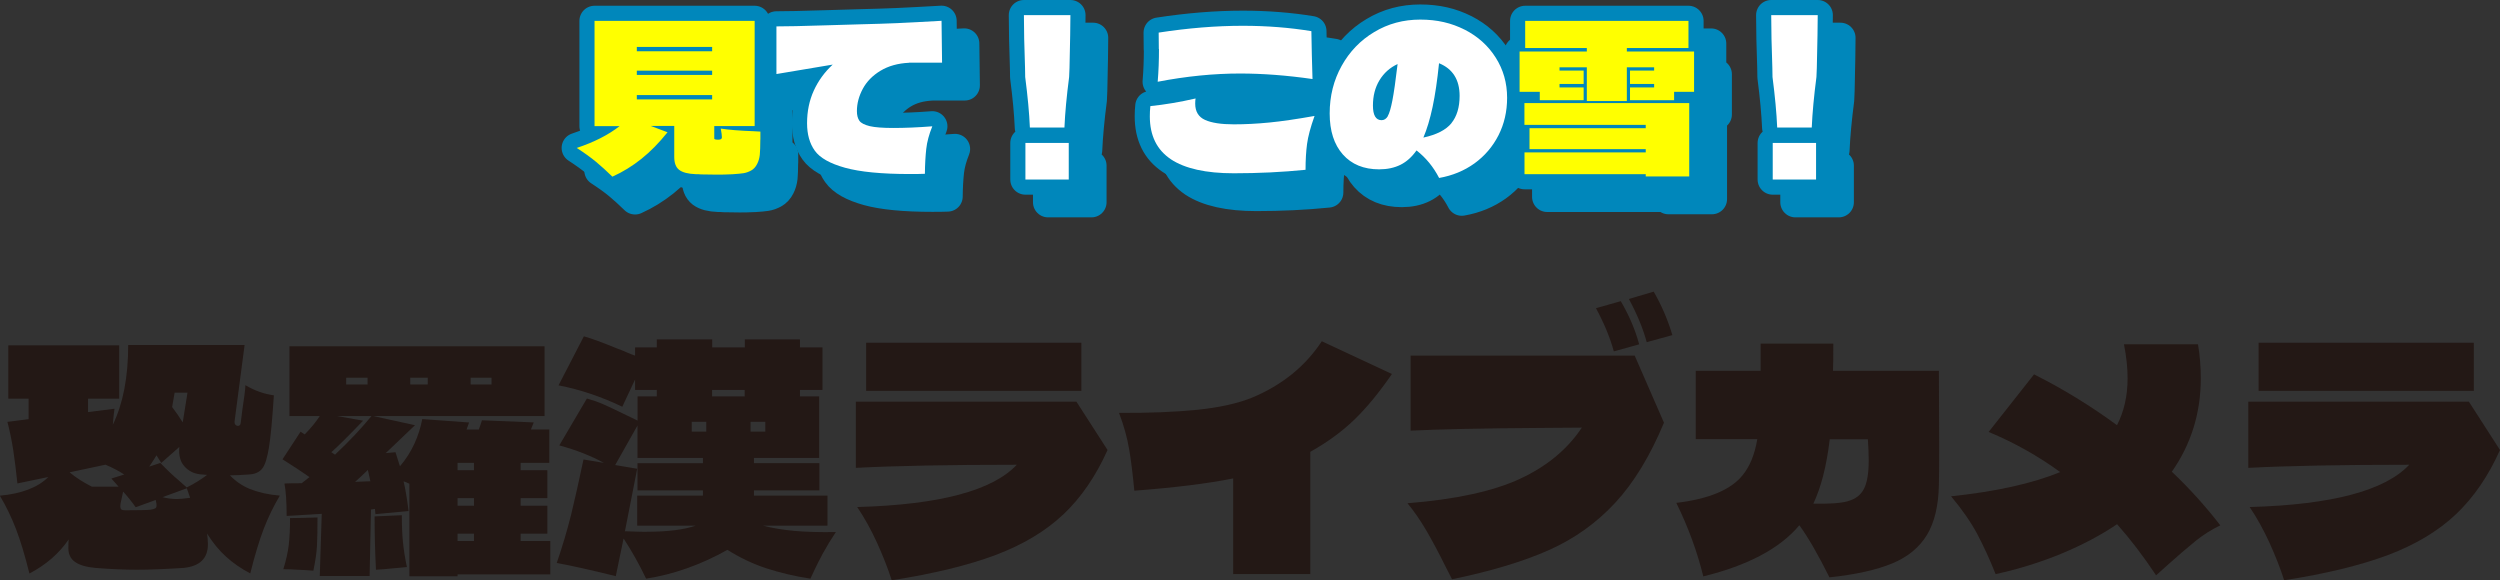
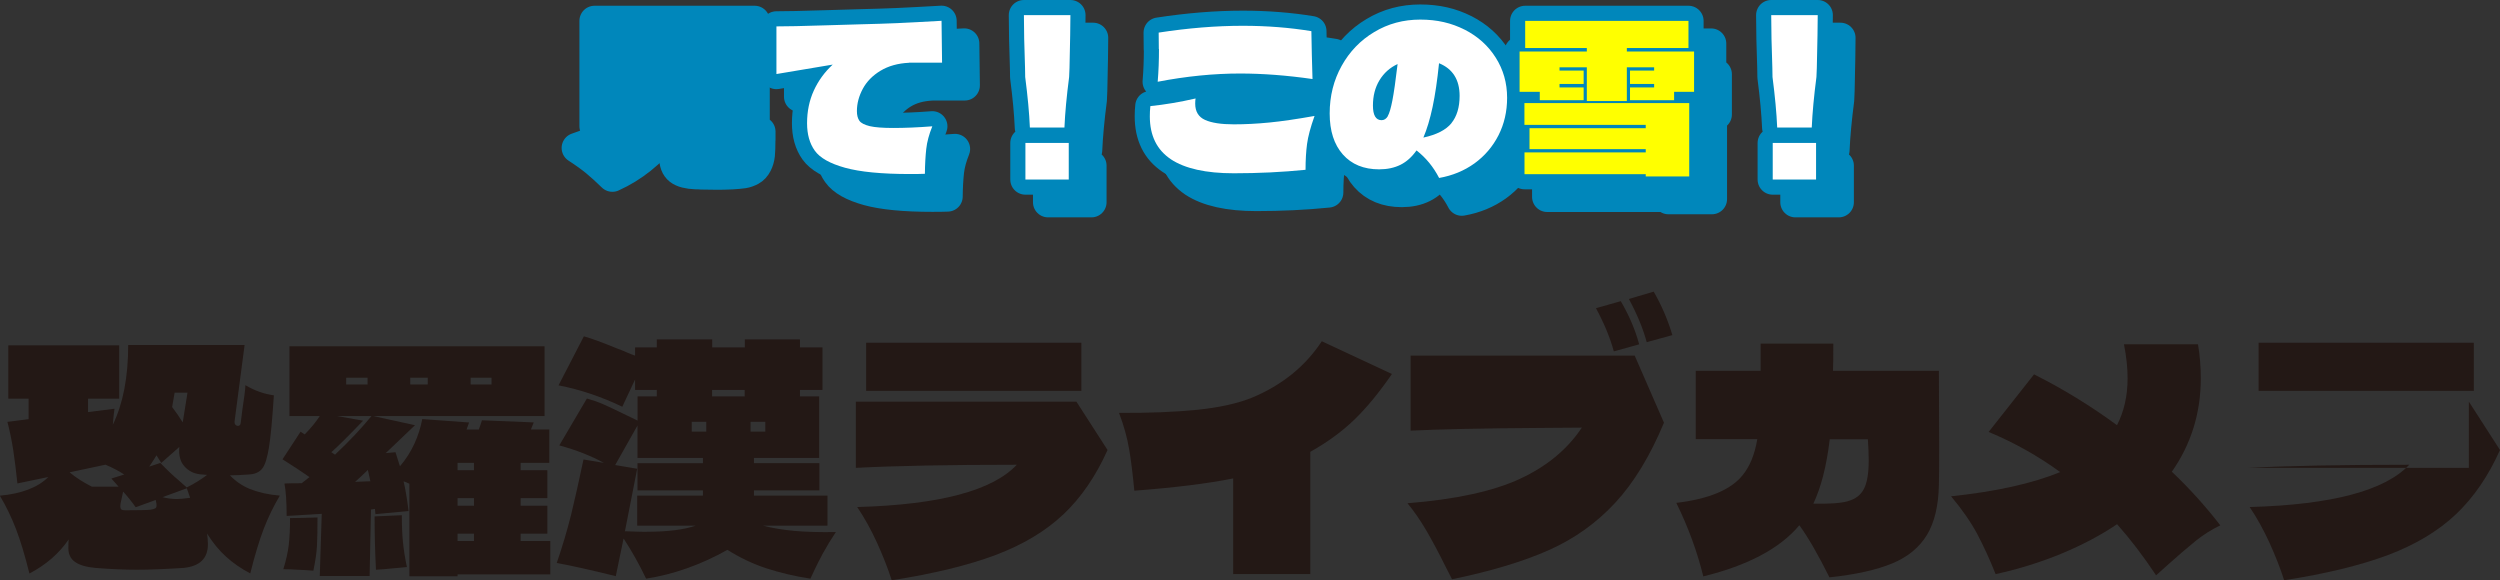
<svg xmlns="http://www.w3.org/2000/svg" id="_x30_3_x5F_ICTコンサル" viewBox="0 0 330.55 76.71">
  <rect x="0" y="0" width="330.55" height="76.71" fill="#333333" stroke="none" />
  <defs>
    <style>
      .cls-1 {
        fill: #231815;
      }

      .cls-2 {
        fill: #fff;
      }

      .cls-3 {
        fill: #0087bb;
        stroke: #0087bb;
        stroke-linecap: round;
        stroke-linejoin: round;
        stroke-width: 4px;
      }

      .cls-4 {
        fill: #ff0;
      }
    </style>
  </defs>
  <g>
    <path class="cls-1" d="M33.1,64.66c1.08.45,2.38.74,3.9.87-.83,1.4-1.55,2.88-2.14,4.42-.59,1.54-1.18,3.5-1.77,5.87-1.23-.65-2.3-1.39-3.22-2.23-.92-.84-1.75-1.85-2.49-3.04.07.51.11.99.11,1.42,0,1.86-1.07,2.9-3.2,3.12-2.53.16-4.59.24-6.19.24s-3.5-.08-5.49-.24c-1.2-.11-2.1-.37-2.69-.79-.59-.42-.88-1.02-.88-1.8,0-.54.01-.93.04-1.17-1.28,1.86-3.01,3.36-5.19,4.5-.59-2.38-1.18-4.33-1.77-5.87-.59-1.54-1.3-3.01-2.14-4.42,2.9-.27,5.03-1.09,6.41-2.47l-4.09.85c-.17-1.67-.36-3.15-.55-4.41-.2-1.27-.45-2.51-.77-3.73l2.8-.36v-2.71H1.1v-7.05h14.66v7.05h-4.12v1.78l3.5-.45c-.1.68-.17,1.38-.22,2.11,1.35-2.78,2.03-6.29,2.03-10.53h15.39l-1.33,10.13v.08c0,.14.04.25.13.34.08.09.19.14.31.14.22,0,.34-.12.37-.36.02-.16.06-.39.09-.69.04-.3.08-.65.13-1.05.25-1.57.38-2.66.41-3.28,1.23.73,2.48,1.17,3.76,1.34-.2,3.13-.41,5.41-.64,6.85-.23,1.43-.53,2.38-.9,2.84-.37.46-.92.72-1.66.77-1.08.08-1.95.12-2.61.12.74.78,1.64,1.4,2.72,1.84ZM15.69,64.36l-.96-1.09,1.69-.53c-.69-.46-1.51-.89-2.47-1.3l-4.75,1.01c.81.68,1.79,1.31,2.95,1.9h3.54ZM20.53,67.22c.11-.07.17-.21.17-.43,0-.13-.04-.36-.11-.69l-2.65.97c-.49-.7-1.04-1.39-1.66-2.07l-.33,1.54c-.02.11-.04.24-.04.41,0,.19.04.32.13.4s.24.12.46.12c1.91,0,3.06-.03,3.42-.08.29-.05.5-.11.61-.18ZM26.4,62.7c-.79-.08-1.46-.43-2.01-1.03-.55-.61-.78-1.46-.68-2.57l-2.39,2.11-.63-1.01c-.2.35-.52.85-.96,1.5l1.47-.49c.88.92,1.68,1.67,2.39,2.27l1.1.97c1.03-.51,1.93-1.07,2.69-1.66l-.99-.08ZM21.5,65.74c.64.16,1.28.24,1.91.24.37,0,.95-.05,1.73-.16l-.44-1.26-3.2,1.17ZM23.09,51.92l-.33,1.9c.52.68.98,1.35,1.4,2.03l.63-3.93h-1.69Z" />
    <path class="cls-1" d="M72.76,71.53v4.42h-12.26v.24h-6.37v-12.23c-.34-.16-.6-.27-.77-.32.25,1.05.47,2.36.66,3.93l-4.38.41-.07-.69-.52.08-.18,8.79h-6.59l.26-8.22-4.64.28c0-1.86-.1-3.29-.29-4.29.49-.03,1.25-.04,2.28-.04l1.03-.81c-.96-.67-2.15-1.46-3.57-2.35l2.39-3.65.55.36c.83-.86,1.5-1.67,1.99-2.43h-4.01v-9.23h33.73v9.23h-22.65l5.52,1.21-3.87,3.69,1.29-.12.59,1.86c.79-.92,1.42-1.92,1.92-3,.49-1.08.83-2.16,1.03-3.24l6.19.45-.33.93h1.62c.2-.54.33-.94.41-1.22l6.85.28-.37.93h2.43v4.42h-3.79v.97h3.53v3.69h-3.53v1.01h3.53v3.69h-3.53v.97h3.94ZM41.98,68.41c0,1.59-.02,2.85-.07,3.77-.05.92-.21,2.01-.48,3.28l-1.03-.08c-.27,0-.68-.02-1.23-.06-.55-.04-1.12-.06-1.71-.06.37-1.19.61-2.26.72-3.22.11-.96.17-2.14.17-3.54.61,0,1.83-.03,3.64-.08ZM44.3,60.11c1.87-1.75,3.47-3.46,4.82-5.1h-4.57l3.46.61c-1.92,2-3.31,3.39-4.2,4.17l.48.32ZM48.6,49.94h-2.83v.89h2.83v-.89ZM48.97,63.63l-.33-1.5c-.71.7-1.28,1.23-1.69,1.58l2.02-.08ZM53.13,68.13c0,1.38.05,2.57.15,3.56.1,1,.27,2.09.52,3.28-1.38.14-2.08.2-2.1.2-.25.03-.53.05-.85.08-.32.03-.7.05-1.14.08-.12-2.29-.18-4.64-.18-7.05l3.61-.16ZM54.24,49.94v.89h2.32v-.89h-2.32ZM60.5,61.2v.97h2.17v-.97h-2.17ZM60.5,66.87h2.17v-1.01h-2.17v1.01ZM62.67,70.56h-2.17v.97h2.17v-.97ZM62.23,50.83h2.76v-.89h-2.76v.89Z" />
    <path class="cls-1" d="M108.86,73.05c-.45.85-.83,1.6-1.14,2.25s-.5,1.05-.57,1.21c-2.09-.32-4.02-.78-5.8-1.36-1.78-.58-3.5-1.4-5.17-2.45-3.51,1.97-7.09,3.24-10.75,3.81-.93-1.94-1.93-3.71-2.98-5.31l-1.03,4.98c-3.49-.86-6.09-1.44-7.81-1.74.79-2.29,1.42-4.45,1.92-6.46.49-2.01,1.03-4.42,1.62-7.23l2.69.45c-1.67-.92-3.63-1.69-5.89-2.31l3.65-6.2c.79.22,1.5.47,2.14.75.64.28,1.55.71,2.72,1.28l1.84.89v-3.2h2.54v-.85h-2.87v-1.38l-1.69,3.6c-2.75-1.32-5.56-2.27-8.43-2.83l3.35-6.48c.91.24,2.42.8,4.53,1.66.44.16.85.32,1.21.49.37.16.71.3,1.03.4v-1.09h2.87v-1.05h7.33v1.05h4.31v-1.05h7.29v1.05h2.98v5.63h-2.98v.85h2.54v8.14h-8.62v.69h8.65v3.6h-8.65v.69h9.72v3.97h-8.54c1.23.32,2.6.55,4.11.69,1.51.14,3.36.19,5.54.16-.64.95-1.18,1.84-1.64,2.69ZM85.46,70.31c2.8,0,4.97-.27,6.52-.81h-7.73v-3.97h8.69v-.69h-8.65v-3.6h8.65v-.69h-8.65v-4.29l-2.95,5.23,2.91.49-1.62,8.26c1.33.05,2.27.08,2.83.08ZM93.38,55.77h-1.92v1.3h1.92v-1.3ZM98.46,51.56h-4.31v.85h4.31v-.85ZM99.24,57.07h1.95v-1.3h-1.95v1.3Z" />
    <path class="cls-1" d="M142.32,53.1l4.12,6.4c-1.55,3.46-3.49,6.29-5.84,8.51-2.34,2.21-5.33,4-8.95,5.37-3.62,1.36-8.21,2.48-13.75,3.34-.49-1.54-1.14-3.19-1.93-4.94-.8-1.75-1.68-3.33-2.63-4.74,10.85-.3,17.88-2.16,21.1-5.59-8.94,0-16.03.14-21.28.41v-8.75h29.16ZM114.52,45.32h28.46v6.36h-28.46v-6.36Z" />
    <path class="cls-1" d="M184.04,49.45c-1.67,2.43-3.32,4.44-4.95,6.02s-3.58,3-5.84,4.27v16.16h-10.2v-12.64c-3.41.68-7.77,1.22-13.07,1.62-.2-2.11-.42-3.93-.68-5.47-.26-1.54-.71-3.15-1.34-4.82,3.88.03,7.3-.11,10.27-.4,2.97-.3,5.41-.84,7.33-1.62,3.95-1.65,7.02-4.13,9.21-7.45l9.28,4.33Z" />
    <path class="cls-1" d="M186.5,47.02h29.64l3.87,8.87c-1.82,4.37-3.96,7.9-6.43,10.57s-5.4,4.77-8.8,6.28c-3.4,1.51-7.67,2.79-12.79,3.85l-.85-1.66c-.88-1.78-1.72-3.35-2.5-4.7-.79-1.35-1.63-2.58-2.54-3.69,6.38-.51,11.35-1.59,14.89-3.24,3.55-1.65,6.26-3.9,8.16-6.76l-5.41.04c-7.83.05-13.58.18-17.23.36v-9.92ZM213.38,46.46c-.49-1.81-1.28-3.71-2.36-5.71l3.28-.93c1.1,1.89,1.92,3.79,2.43,5.71l-3.35.93ZM217.73,45.24c-.49-1.81-1.28-3.71-2.36-5.71l3.28-.97c1.06,1.84,1.88,3.75,2.47,5.75l-3.39.93Z" />
    <path class="cls-1" d="M256.36,49.05l.04,10.04c0,2.24-.01,3.92-.04,5.02-.05,2.75-.58,4.96-1.58,6.62-1.01,1.66-2.54,2.92-4.6,3.77-2.06.85-4.82,1.47-8.29,1.84-1.52-3.05-2.85-5.35-3.98-6.89-2.55,3.05-6.79,5.31-12.7,6.76-.81-3.29-2-6.53-3.57-9.72,4.3-.51,7.22-1.73,8.76-3.65.96-1.16,1.61-2.75,1.95-4.78h-8.14v-9.03h8.58v-3.6h9.61c0,1.62-.01,2.82-.04,3.6h13.99ZM244.33,66.26c1-.27,1.7-.81,2.12-1.62.42-.81.63-2.07.63-3.77,0-.81-.04-1.74-.11-2.79h-5.04c-.42,3.51-1.14,6.35-2.17,8.51,2.06.05,3.59-.05,4.58-.32Z" />
    <path class="cls-1" d="M290.25,71.57c-1.04.84-2.3,1.92-3.77,3.24l-1.4,1.26c-1.69-2.54-3.41-4.79-5.16-6.76-2.16,1.46-4.61,2.75-7.35,3.89-2.74,1.13-5.64,2.04-8.71,2.71-.76-1.92-1.57-3.67-2.41-5.27-.85-1.59-2.01-3.27-3.48-5.02,5.92-.62,10.73-1.69,14.43-3.2-2.92-2.13-6.08-3.9-9.46-5.31l6-7.61c3.78,1.89,7.44,4.13,10.97,6.72.93-1.81,1.4-3.87,1.4-6.2,0-1.4-.16-2.9-.48-4.5h9.79c.25,1.51.37,3.01.37,4.5,0,4.59-1.28,8.71-3.83,12.35,2.28,2.16,4.42,4.52,6.41,7.09-1.18.57-2.29,1.27-3.33,2.11Z" />
-     <path class="cls-1" d="M326.43,53.1l4.12,6.4c-1.55,3.46-3.49,6.29-5.84,8.51-2.34,2.21-5.33,4-8.95,5.37-3.62,1.36-8.21,2.48-13.75,3.34-.49-1.54-1.14-3.19-1.93-4.94-.8-1.75-1.68-3.33-2.63-4.74,10.85-.3,17.88-2.16,21.1-5.59-8.94,0-16.03.14-21.28.41v-8.75h29.16ZM298.63,45.32h28.46v6.36h-28.46v-6.36Z" />
+     <path class="cls-1" d="M326.43,53.1l4.12,6.4c-1.55,3.46-3.49,6.29-5.84,8.51-2.34,2.21-5.33,4-8.95,5.37-3.62,1.36-8.21,2.48-13.75,3.34-.49-1.54-1.14-3.19-1.93-4.94-.8-1.75-1.68-3.33-2.63-4.74,10.85-.3,17.88-2.16,21.1-5.59-8.94,0-16.03.14-21.28.41h29.16ZM298.63,45.32h28.46v6.36h-28.46v-6.36Z" />
  </g>
  <g>
-     <path class="cls-3" d="M103.53,21.47c0,.89-.03,1.56-.07,2.01-.05.45-.17.85-.35,1.2-.2.4-.47.69-.8.87-.34.18-.67.3-1,.35s-.82.1-1.48.14c-.79.04-1.46.05-2,.05l-2.15-.03c-.15-.02-.38-.03-.69-.03-1.02-.04-1.75-.23-2.19-.57-.44-.34-.65-.91-.65-1.71v-4.1h-3.11l2.22.84c-1.12,1.4-2.27,2.57-3.46,3.52-1.19.95-2.46,1.73-3.83,2.35-.76-.74-1.48-1.4-2.17-1.97-.69-.57-1.54-1.18-2.54-1.83,2.29-.76,4.17-1.72,5.66-2.88h-3.31V5.76h21.17v13.91h-5.34v1.66c0,.09.18.14.54.14.31,0,.47-.1.47-.3,0-.24-.05-.62-.15-1.17.99.16,2.45.28,4.37.35l.87.05v1.06ZM97.16,9.78v-.57h-9.96v.57h9.96ZM87.2,12.34v.57h9.96v-.57h-9.96ZM97.16,16.14v-.57h-9.96v.57h9.96Z" />
    <path class="cls-3" d="M123.19,11.3c-1.48.07-2.74.43-3.78,1.06-1.04.63-1.82,1.43-2.33,2.38s-.78,1.93-.78,2.95c0,.54.11.97.33,1.28.22.31.68.54,1.37.71.69.16,1.73.24,3.11.24,1.53,0,3.25-.07,5.16-.22-.43,1.07-.7,2.06-.8,2.98s-.17,2.02-.18,3.3c-.46.02-1.13.03-2,.03-3.72,0-6.58-.28-8.56-.83-1.98-.55-3.32-1.3-4-2.26-.68-.95-1.02-2.16-1.02-3.63,0-1.58.3-3.01.89-4.31.59-1.29,1.42-2.44,2.5-3.44l-7.44,1.25v-6.3c1.27,0,3.43-.04,6.47-.14l4.77-.14c1.7-.04,3.26-.09,4.69-.15,1.43-.06,3.4-.17,5.9-.31l.07,5.54h-4.37Z" />
    <path class="cls-3" d="M144.53,5c0,1.21-.04,3.54-.12,6.98-.03.54-.05.94-.05,1.2-.33,2.55-.54,4.78-.62,6.68h-4.57c-.08-1.9-.29-4.13-.62-6.68l-.02-1.2c-.1-2.79-.15-5.12-.15-6.98h6.15ZM144.31,26.74h-5.73v-4.84h5.73v4.84Z" />
    <path class="cls-3" d="M157.82,24.06c-1.86-1.24-2.79-3.13-2.79-5.67,0-.45.02-.91.07-1.36,1.91-.2,3.9-.53,5.98-1.01-.03.16-.05.39-.05.68,0,1.05.44,1.77,1.31,2.16s2.14.58,3.8.58c1.5,0,3.06-.08,4.69-.24,1.63-.16,3.62-.45,5.98-.87-.53,1.49-.86,2.72-.99,3.7-.13.98-.2,2.12-.2,3.42-3.08.31-6.24.46-9.49.46-3.69,0-6.46-.62-8.33-1.86ZM156.22,9.48l-.02-2.17c3.89-.6,7.59-.9,11.12-.9,3.2,0,6.22.24,9.07.71.03,2.01.08,4.12.15,6.33-3.41-.49-6.6-.73-9.58-.73-3.47,0-7.11.36-10.89,1.09.12-1.41.17-2.85.17-4.32Z" />
    <path class="cls-3" d="M196.66,6.92c1.75.9,3.12,2.13,4.11,3.71,1,1.58,1.5,3.34,1.5,5.3,0,1.81-.38,3.46-1.14,4.96-.76,1.49-1.82,2.73-3.17,3.71-1.36.98-2.92,1.62-4.68,1.93-.76-1.47-1.75-2.68-2.99-3.64-.61.87-1.32,1.5-2.12,1.9-.81.4-1.75.6-2.82.6-2.04,0-3.64-.66-4.8-1.97-1.16-1.31-1.74-3.12-1.74-5.42s.53-4.4,1.58-6.29c1.05-1.89,2.49-3.39,4.32-4.48,1.83-1.1,3.85-1.64,6.08-1.64s4.13.45,5.88,1.34ZM186.49,18.35c.21-.35.41-1.04.61-2.06.2-1.02.43-2.63.69-4.82-1.02.47-1.82,1.19-2.4,2.15-.58.96-.86,2.07-.86,3.34s.38,1.93,1.14,1.93c.35,0,.62-.18.83-.53ZM194.9,19.29c.72-.89,1.09-2.09,1.09-3.61,0-2.14-.91-3.58-2.72-4.32-.23,2.25-.51,4.17-.85,5.77-.34,1.6-.75,2.96-1.22,4.06,1.75-.38,2.98-1.01,3.71-1.9Z" />
    <path class="cls-3" d="M218.1,9.35v.46h8.89v5.33h-2.64v1.11h-5.83v-1.69h3.19v-.46h-3.19v-1.77h3.19v-.43h-3.61v4.46h-5.29v-4.46h-3.61v.43h3.19v1.77h-3.19v.46h3.19v1.69h-5.8v-1.11h-2.67v-5.33h8.89v-.46h-8.15v-3.59h21.59v3.59h-8.15ZM220.59,19.51h-16.03v-2.88h21.79v9.7h-5.75v-.3h-16.03v-2.88h16.03v-.43h-15.37v-2.77h15.37v-.44Z" />
    <path class="cls-3" d="M243.34,5c0,1.21-.04,3.54-.12,6.98-.03.54-.05.94-.05,1.2-.33,2.55-.54,4.78-.62,6.68h-4.57c-.08-1.9-.29-4.13-.62-6.68l-.02-1.2c-.1-2.79-.15-5.12-.15-6.98h6.15ZM243.12,26.74h-5.73v-4.84h5.73v4.84Z" />
  </g>
  <g>
    <path class="cls-3" d="M100.53,18.47c0,.89-.03,1.56-.07,2.01-.05.45-.17.85-.35,1.2-.2.4-.47.69-.8.87-.34.18-.67.3-1,.35s-.82.1-1.48.14c-.79.04-1.46.05-2,.05l-2.15-.03c-.15-.02-.38-.03-.69-.03-1.02-.04-1.75-.23-2.19-.57-.44-.34-.65-.91-.65-1.71v-4.1h-3.11l2.22.84c-1.12,1.4-2.27,2.57-3.46,3.52-1.19.95-2.46,1.73-3.83,2.35-.76-.74-1.48-1.4-2.17-1.97-.69-.57-1.54-1.18-2.54-1.83,2.29-.76,4.17-1.72,5.66-2.88h-3.31V2.76h21.17v13.91h-5.34v1.66c0,.09.18.14.54.14.31,0,.47-.1.47-.3,0-.24-.05-.62-.15-1.17.99.16,2.45.28,4.37.35l.87.05v1.06ZM94.16,6.78v-.57h-9.96v.57h9.96ZM84.2,9.34v.57h9.96v-.57h-9.96ZM94.16,13.14v-.57h-9.96v.57h9.96Z" />
    <path class="cls-3" d="M120.19,8.3c-1.48.07-2.74.43-3.78,1.06-1.04.63-1.82,1.43-2.33,2.38s-.78,1.93-.78,2.95c0,.54.11.97.33,1.28.22.31.68.54,1.37.71.69.16,1.73.24,3.11.24,1.53,0,3.25-.07,5.16-.22-.43,1.07-.7,2.06-.8,2.98s-.17,2.02-.18,3.3c-.46.02-1.13.03-2,.03-3.72,0-6.58-.28-8.56-.83-1.98-.55-3.32-1.3-4-2.26-.68-.95-1.02-2.16-1.02-3.63,0-1.58.3-3.01.89-4.31.59-1.29,1.42-2.44,2.5-3.44l-7.44,1.25V3.49c1.27,0,3.43-.04,6.47-.14l4.77-.14c1.7-.04,3.26-.09,4.69-.15,1.43-.06,3.4-.17,5.9-.31l.07,5.54h-4.37Z" />
    <path class="cls-3" d="M141.53,2c0,1.21-.04,3.54-.12,6.98-.03.54-.05.94-.05,1.2-.33,2.55-.54,4.78-.62,6.68h-4.57c-.08-1.9-.29-4.13-.62-6.68l-.02-1.2c-.1-2.79-.15-5.12-.15-6.98h6.15ZM141.31,23.74h-5.73v-4.84h5.73v4.84Z" />
    <path class="cls-3" d="M154.82,21.06c-1.86-1.24-2.79-3.13-2.79-5.67,0-.45.02-.91.07-1.36,1.91-.2,3.9-.53,5.98-1.01-.03.16-.05.39-.05.68,0,1.05.44,1.77,1.31,2.16s2.14.58,3.8.58c1.5,0,3.06-.08,4.69-.24,1.63-.16,3.62-.45,5.98-.87-.53,1.49-.86,2.72-.99,3.7-.13.98-.2,2.12-.2,3.42-3.08.31-6.24.46-9.49.46-3.69,0-6.46-.62-8.33-1.86ZM153.22,6.48l-.02-2.17c3.89-.6,7.59-.9,11.12-.9,3.2,0,6.22.24,9.07.71.03,2.01.08,4.12.15,6.33-3.41-.49-6.6-.73-9.58-.73-3.47,0-7.11.36-10.89,1.09.12-1.41.17-2.85.17-4.32Z" />
    <path class="cls-3" d="M193.66,3.92c1.75.9,3.12,2.13,4.11,3.71,1,1.58,1.5,3.34,1.5,5.3,0,1.81-.38,3.46-1.14,4.96-.76,1.49-1.82,2.73-3.17,3.71-1.36.98-2.92,1.62-4.68,1.93-.76-1.47-1.75-2.68-2.99-3.64-.61.87-1.32,1.5-2.12,1.9-.81.4-1.75.6-2.82.6-2.04,0-3.64-.66-4.8-1.97-1.16-1.31-1.74-3.12-1.74-5.42s.53-4.4,1.58-6.29c1.05-1.89,2.49-3.39,4.32-4.48,1.83-1.1,3.85-1.64,6.08-1.64s4.13.45,5.88,1.34ZM183.49,15.35c.21-.35.41-1.04.61-2.06.2-1.02.43-2.63.69-4.82-1.02.47-1.82,1.19-2.4,2.15-.58.96-.86,2.07-.86,3.34s.38,1.93,1.14,1.93c.35,0,.62-.18.83-.53ZM191.9,16.29c.72-.89,1.09-2.09,1.09-3.61,0-2.14-.91-3.58-2.72-4.32-.23,2.25-.51,4.17-.85,5.77-.34,1.6-.75,2.96-1.22,4.06,1.75-.38,2.98-1.01,3.71-1.9Z" />
    <path class="cls-3" d="M215.1,6.35v.46h8.89v5.33h-2.64v1.11h-5.83v-1.69h3.19v-.46h-3.19v-1.77h3.19v-.43h-3.61v4.46h-5.29v-4.46h-3.61v.43h3.19v1.77h-3.19v.46h3.19v1.69h-5.8v-1.11h-2.67v-5.33h8.89v-.46h-8.15v-3.59h21.59v3.59h-8.15ZM217.59,16.51h-16.03v-2.88h21.79v9.7h-5.75v-.3h-16.03v-2.88h16.03v-.43h-15.37v-2.77h15.37v-.44Z" />
    <path class="cls-3" d="M240.34,2c0,1.21-.04,3.54-.12,6.98-.03.54-.05.94-.05,1.2-.33,2.55-.54,4.78-.62,6.68h-4.57c-.08-1.9-.29-4.13-.62-6.68l-.02-1.2c-.1-2.79-.15-5.12-.15-6.98h6.15ZM240.12,23.74h-5.73v-4.84h5.73v4.84Z" />
  </g>
  <g>
-     <path class="cls-4" d="M100.53,18.47c0,.89-.03,1.56-.07,2.01-.05.45-.17.85-.35,1.2-.2.4-.47.69-.8.87-.34.18-.67.3-1,.35s-.82.1-1.48.14c-.79.04-1.46.05-2,.05l-2.15-.03c-.15-.02-.38-.03-.69-.03-1.02-.04-1.75-.23-2.19-.57-.44-.34-.65-.91-.65-1.71v-4.1h-3.11l2.22.84c-1.12,1.4-2.27,2.57-3.46,3.52-1.19.95-2.46,1.73-3.83,2.35-.76-.74-1.48-1.4-2.17-1.97-.69-.57-1.54-1.18-2.54-1.83,2.29-.76,4.17-1.72,5.66-2.88h-3.31V2.76h21.17v13.91h-5.34v1.66c0,.09.18.14.54.14.31,0,.47-.1.47-.3,0-.24-.05-.62-.15-1.17.99.16,2.45.28,4.37.35l.87.05v1.06ZM94.16,6.78v-.57h-9.96v.57h9.96ZM84.2,9.34v.57h9.96v-.57h-9.96ZM94.16,13.14v-.57h-9.96v.57h9.96Z" />
    <path class="cls-2" d="M120.19,8.3c-1.48.07-2.74.43-3.78,1.06-1.04.63-1.82,1.43-2.33,2.38s-.78,1.93-.78,2.95c0,.54.11.97.33,1.28.22.31.68.54,1.37.71.69.16,1.73.24,3.11.24,1.53,0,3.25-.07,5.16-.22-.43,1.07-.7,2.06-.8,2.98s-.17,2.02-.18,3.3c-.46.02-1.13.03-2,.03-3.72,0-6.58-.28-8.56-.83-1.98-.55-3.32-1.3-4-2.26-.68-.95-1.02-2.16-1.02-3.63,0-1.58.3-3.01.89-4.31.59-1.29,1.42-2.44,2.5-3.44l-7.44,1.25V3.49c1.27,0,3.43-.04,6.47-.14l4.77-.14c1.7-.04,3.26-.09,4.69-.15,1.43-.06,3.4-.17,5.9-.31l.07,5.54h-4.37Z" />
    <path class="cls-2" d="M141.53,2c0,1.21-.04,3.54-.12,6.98-.03.54-.05.94-.05,1.2-.33,2.55-.54,4.78-.62,6.68h-4.57c-.08-1.9-.29-4.13-.62-6.68l-.02-1.2c-.1-2.79-.15-5.12-.15-6.98h6.15ZM141.31,23.74h-5.73v-4.84h5.73v4.84Z" />
    <path class="cls-2" d="M154.82,21.06c-1.86-1.24-2.79-3.13-2.79-5.67,0-.45.02-.91.07-1.36,1.91-.2,3.9-.53,5.98-1.01-.03.16-.05.39-.05.68,0,1.05.44,1.77,1.31,2.16s2.14.58,3.8.58c1.5,0,3.06-.08,4.69-.24,1.63-.16,3.62-.45,5.98-.87-.53,1.49-.86,2.72-.99,3.7-.13.98-.2,2.12-.2,3.42-3.08.31-6.24.46-9.49.46-3.69,0-6.46-.62-8.33-1.86ZM153.22,6.48l-.02-2.17c3.89-.6,7.59-.9,11.12-.9,3.2,0,6.22.24,9.07.71.03,2.01.08,4.12.15,6.33-3.41-.49-6.6-.73-9.58-.73-3.47,0-7.11.36-10.89,1.09.12-1.41.17-2.85.17-4.32Z" />
    <path class="cls-2" d="M193.66,3.92c1.75.9,3.12,2.13,4.11,3.71,1,1.58,1.5,3.34,1.5,5.3,0,1.81-.38,3.46-1.14,4.96-.76,1.49-1.82,2.73-3.17,3.71-1.36.98-2.92,1.62-4.68,1.93-.76-1.47-1.75-2.68-2.99-3.64-.61.87-1.32,1.5-2.12,1.9-.81.4-1.75.6-2.82.6-2.04,0-3.64-.66-4.8-1.97-1.16-1.31-1.74-3.12-1.74-5.42s.53-4.4,1.58-6.29c1.05-1.89,2.49-3.39,4.32-4.48,1.83-1.1,3.85-1.64,6.08-1.64s4.13.45,5.88,1.34ZM183.49,15.35c.21-.35.41-1.04.61-2.06.2-1.02.43-2.63.69-4.82-1.02.47-1.82,1.19-2.4,2.15-.58.96-.86,2.07-.86,3.34s.38,1.93,1.14,1.93c.35,0,.62-.18.83-.53ZM191.9,16.29c.72-.89,1.09-2.09,1.09-3.61,0-2.14-.91-3.58-2.72-4.32-.23,2.25-.51,4.17-.85,5.77-.34,1.6-.75,2.96-1.22,4.06,1.75-.38,2.98-1.01,3.71-1.9Z" />
    <path class="cls-4" d="M215.1,6.35v.46h8.89v5.33h-2.64v1.11h-5.83v-1.69h3.19v-.46h-3.19v-1.77h3.19v-.43h-3.61v4.46h-5.29v-4.46h-3.61v.43h3.19v1.77h-3.19v.46h3.19v1.69h-5.8v-1.11h-2.67v-5.33h8.89v-.46h-8.15v-3.59h21.59v3.59h-8.15ZM217.59,16.51h-16.03v-2.88h21.79v9.7h-5.75v-.3h-16.03v-2.88h16.03v-.43h-15.37v-2.77h15.37v-.44Z" />
    <path class="cls-2" d="M240.34,2c0,1.21-.04,3.54-.12,6.98-.03.54-.05.94-.05,1.2-.33,2.55-.54,4.78-.62,6.68h-4.57c-.08-1.9-.29-4.13-.62-6.68l-.02-1.2c-.1-2.79-.15-5.12-.15-6.98h6.15ZM240.12,23.74h-5.73v-4.84h5.73v4.84Z" />
  </g>
</svg>